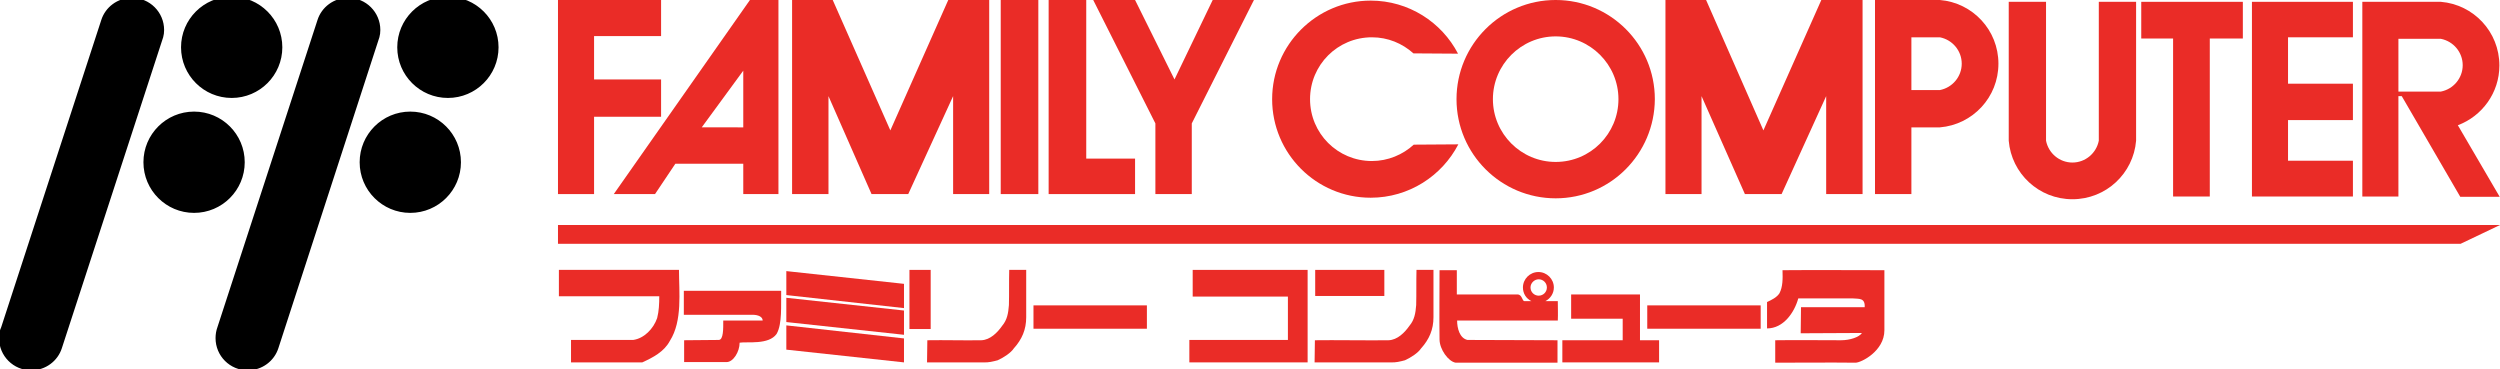
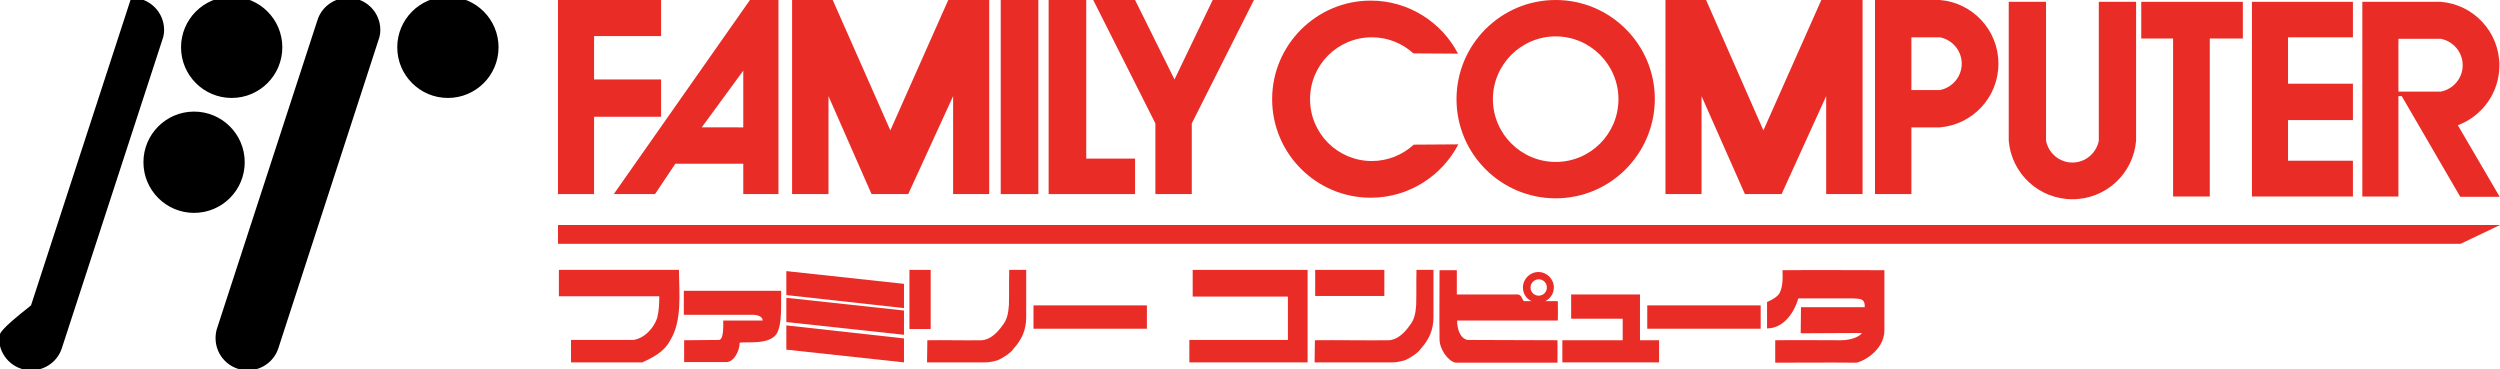
<svg xmlns="http://www.w3.org/2000/svg" version="1.1" baseProfile="tiny" id="Layer_1" x="0px" y="0px" viewBox="0 0 824.4 121.8" xml:space="preserve">
  <g>
    <polygon fill="#EA2C27" points="184,0 218,0 218,11.9 195.9,11.9 195.9,26.2 218,26.2 218,38.5 195.9,38.5 195.9,64 184,64  " />
    <path fill="#EA2C27" d="M256.7,64h-11.6V54h-22.4L216,64h-13.6l44.9-64h9.4V64z M245.1,41.9V23.3l-13.7,18.7H245.1z" />
    <polygon fill="#EA2C27" points="261.2,0 274.6,0 293.6,43 312.7,0 326.2,0 326.2,64 314.3,64 314.3,31.7 299.5,64 287.4,64    273.2,31.7 273.2,64 261.2,64  " />
    <polygon fill="#EA2C27" points="549.2,0 562.6,0 581.5,43 600.6,0 614.2,0 614.2,64 602.2,64 602.2,31.7 587.5,64 575.4,64    561.1,31.7 561.1,64 549.2,64  " />
    <rect x="330" fill="#EA2C27" width="12.4" height="64" />
    <polygon fill="#EA2C27" points="345.8,0 358.2,0 358.2,52.3 374.3,52.3 374.3,64 345.8,64  " />
    <polygon fill="#EA2C27" points="360.5,0 374.3,0 387.3,26.2 399.9,0 413.5,0 393,40.7 393,64 381,64 381,40.7  " />
    <path fill="#EA2C27" d="M481,47.5" />
    <path fill="#EA2C27" d="M480.8,17.7C475.4,7.3,464.5,0.2,452,0.2c-17.9,0-32.5,14.6-32.5,32.5S434,65.2,452,65.2   c12.6,0,23.5-7.2,28.9-17.6l-14.7,0.1c-3.6,3.3-8.5,5.4-13.8,5.4c-11.3,0-20.4-9.1-20.4-20.4c0-11.3,9.1-20.4,20.4-20.4   c5.3,0,10,2,13.7,5.3L480.8,17.7z" />
    <path fill="#EA2C27" d="M513,65.4c-18,0-32.7-14.6-32.7-32.7c0-18,14.6-32.7,32.7-32.7c18,0,32.7,14.6,32.7,32.7   C545.6,50.8,531,65.4,513,65.4z M533.7,32.7c0-11.4-9.3-20.7-20.7-20.7c-11.4,0-20.7,9.3-20.7,20.7c0,11.4,9.3,20.7,20.7,20.7   C524.5,53.4,533.7,44.1,533.7,32.7z" />
    <path fill="#EA2C27" d="M639.7,0C650.5,0.9,659,9.9,659,21c0,11.1-8.5,20.1-19.3,21l-9.4,0V64h-12V0h12L639.7,0z M630.3,12.3v17.4   l9.4,0c4.1-0.8,7.2-4.4,7.2-8.7c0-4.3-3.1-7.9-7.2-8.7L630.3,12.3z" />
    <path fill="#EA2C27" d="M790.9,64.8H779V0.6l16.5,0l9.4,0c10.8,0.9,19.3,9.9,19.3,21c0,9-5.7,16.7-13.7,19.7l13.8,23.6h-13   L792,31.7h-1.1V64.8z M783.5,64.5 M795.5,64.5 M804.9,30.2c4.1-0.8,7.2-4.4,7.2-8.7c0-4.3-3.1-7.9-7.2-8.7l-14,0v17.4L804.9,30.2z" />
    <path fill="#EA2C27" d="M692.1,25 M692.1,25 M674.7,25 M674.7,37 M674.7,37l0,9.4c0.8,4.1,4.4,7.2,8.7,7.2c4.3,0,7.9-3.1,8.7-7.2   l0-9.4l0-36.4h12.3V37l0,9.4c-0.9,10.8-9.9,19.3-21,19.3c-11.1,0-20.1-8.5-21-19.3l0-9.4l0-36.4h12.3L674.7,37z" />
    <polygon fill="#EA2C27" points="716.6,64.8 728.7,64.8 728.7,12.7 739.6,12.7 739.6,0.6 706.1,0.6 706.1,12.7 716.6,12.7  " />
    <polygon fill="#EA2C27" points="775.9,64.8 742.6,64.8 742.6,0.6 775.9,0.6 775.9,12.3 754.5,12.3 754.5,27.6 775.9,27.6    775.9,39.6 754.5,39.6 754.5,53 775.9,53  " />
    <path fill="#EA2C27" d="M790.9,31.7" />
    <polygon fill="#EA2C27" points="184,74.2 184,80.4 811.4,80.4 824.4,74.2  " />
    <g>
      <path fill="#EA2C27" d="M223.9,89c0,7.3,1.2,16.8-3,23.4c-1.9,3.6-5.6,5.5-9.1,7.1c-7.8,0-15.7,0-23.5,0l0-7.4h20.5    c3.6-0.5,6.7-3.7,7.9-7.2c0.6-2.3,0.7-4.8,0.7-7.2l-33.1,0V89H223.9z" />
      <path fill="#EA2C27" d="M305.8,112.2c5.8-0.1,11.9,0.1,17.8,0c2.9-0.1,5.3-2.5,6.9-4.8c1.6-1.9,2-4.1,2.2-6.8    c0.1-3.9,0-7.7,0.1-11.6h5.6v15.6c0,4.1-1.4,7.3-4.1,10.3c-0.9,1.4-3.3,3-5.3,3.9c-1.5,0.4-3.1,0.8-4.7,0.7c-6.2,0-12.4,0-18.6,0    L305.8,112.2z" />
      <path fill="#EA2C27" d="M593,98.4c-1.3,4.7-4.9,9.9-10.3,9.9v-8.7c1.5-0.7,3.2-1.5,4.1-2.9c1.1-2.1,1.1-4.8,1-7.6    c11.1-0.1,22.5,0,33.6,0v19.8c0,6.9-7.7,10.7-9.5,10.7c-8.8-0.1-17.7,0-26.5,0l0-7.4c6.3-0.1,15.4,0,21.7,0c2.9,0,6-1,6.9-2.4    l-20.2,0.1l0.1-8.6h21c0.2-3.2-2-2.7-3.9-2.9H593z" />
      <path fill="#EA2C27" d="M225.6,119.5l0-7.3l11.4-0.1c1.6,0,1.5-3.8,1.5-6.4h13c0-1.2-1.4-1.9-3.4-1.9l-22.6,0v-7.9h32.1    c-0.1,4.7,0.4,10.9-1.5,14.2c-2.6,3.7-9.7,2.5-12.2,2.9c0,3-2.1,6.4-4.3,6.4H225.6z" />
    </g>
    <polygon fill="#EA2C27" points="259.3,97.3 298.1,101.6 298.1,93.6 259.3,89.4  " />
    <polygon fill="#EA2C27" points="259.3,106.2 298.1,110.4 298.1,102.4 259.3,98.2  " />
    <polygon fill="#EA2C27" points="259.3,115.3 298.1,119.5 298.1,111.6 259.3,107.3  " />
    <rect x="299.9" y="89" fill="#EA2C27" width="7" height="19.5" />
    <rect x="340.8" y="100.7" fill="#EA2C27" width="37.4" height="7.7" />
    <polygon fill="#EA2C27" points="431.2,89 393.3,89 393.3,97.8 424.7,97.8 424.7,112.1 392.2,112.1 392.2,119.5 431.2,119.5  " />
    <path fill="#EA2C27" d="M433.6,112.2c5.8-0.1,18.5,0.1,24.3,0c2.9-0.1,5.3-2.5,6.9-4.8c1.6-1.9,2-4.1,2.2-6.8   c0.1-3.9,0-7.7,0.1-11.6h5.6v15.6c0,4.1-1.4,7.3-4.1,10.3c-0.9,1.4-3.3,3-5.3,3.9c-1.5,0.4-3.1,0.8-4.7,0.7c-6.2,0-18.9,0-25.1,0   L433.6,112.2z" />
    <rect x="433.7" y="89" fill="#EA2C27" width="22.8" height="8.6" />
    <path fill="#EA2C27" d="M480.5,105.7h33.2c0.1-2.1,0-4.4,0-6.4h-4.1c1.6-0.8,2.8-2.5,2.8-4.5c0-2.8-2.3-5.1-5.1-5.1   s-5.1,2.3-5.1,5.1c0,2,1.1,3.7,2.8,4.5h-2.3c-0.8,0-0.7-2.2-2.3-2.2h-20l0-8l-5.7,0c0,7.4-0.1,15.4,0,22.8c0,3.3,2.9,7.3,5.3,7.7   h33.6v-7.4l-29.7-0.1C481.3,111.5,480.5,108.2,480.5,105.7z M507.4,92.1c1.5,0,2.7,1.2,2.7,2.7s-1.2,2.7-2.7,2.7s-2.7-1.2-2.7-2.7   S506,92.1,507.4,92.1z" />
    <polygon fill="#EA2C27" points="540.8,97.1 518.1,97.1 518.1,105.1 535.1,105.1 535.1,112.2 515.2,112.2 515.2,119.5 547.1,119.5    547.1,112.2 540.8,112.2  " />
    <rect x="543.2" y="100.7" fill="#EA2C27" width="37.4" height="7.7" />
    <circle stroke="#000000" cx="76.4" cy="15.6" r="16.2" />
-     <path stroke="#000000" stroke-width="0.638" d="M53.5,12.2c0.2-0.7,0.3-1.5,0.3-2.3c0-5.7-4.6-10.3-10.3-10.3   c-4.6,0-8.5,3-9.8,7.1l-33,101.3C0.2,109,0,110.2,0,111.5c0,5.7,4.6,10.3,10.3,10.3c4.6,0,8.5-3,9.8-7.1L53.5,12.2z" />
+     <path stroke="#000000" stroke-width="0.638" d="M53.5,12.2c0.2-0.7,0.3-1.5,0.3-2.3c0-5.7-4.6-10.3-10.3-10.3   l-33,101.3C0.2,109,0,110.2,0,111.5c0,5.7,4.6,10.3,10.3,10.3c4.6,0,8.5-3,9.8-7.1L53.5,12.2z" />
    <circle stroke="#000000" cx="64" cy="53.5" r="16.2" />
    <circle stroke="#000000" cx="147.7" cy="15.6" r="16.2" />
    <path stroke="#000000" stroke-width="0.638" d="M124.8,12.2c0.2-0.7,0.3-1.5,0.3-2.3c0-5.7-4.6-10.3-10.3-10.3   c-4.6,0-8.5,3-9.8,7.1l-33,101.3c-0.4,1.1-0.6,2.3-0.6,3.5c0,5.7,4.6,10.3,10.3,10.3c4.6,0,8.5-3,9.8-7.1L124.8,12.2z" />
-     <circle stroke="#000000" cx="135.3" cy="53.5" r="16.2" />
  </g>
</svg>